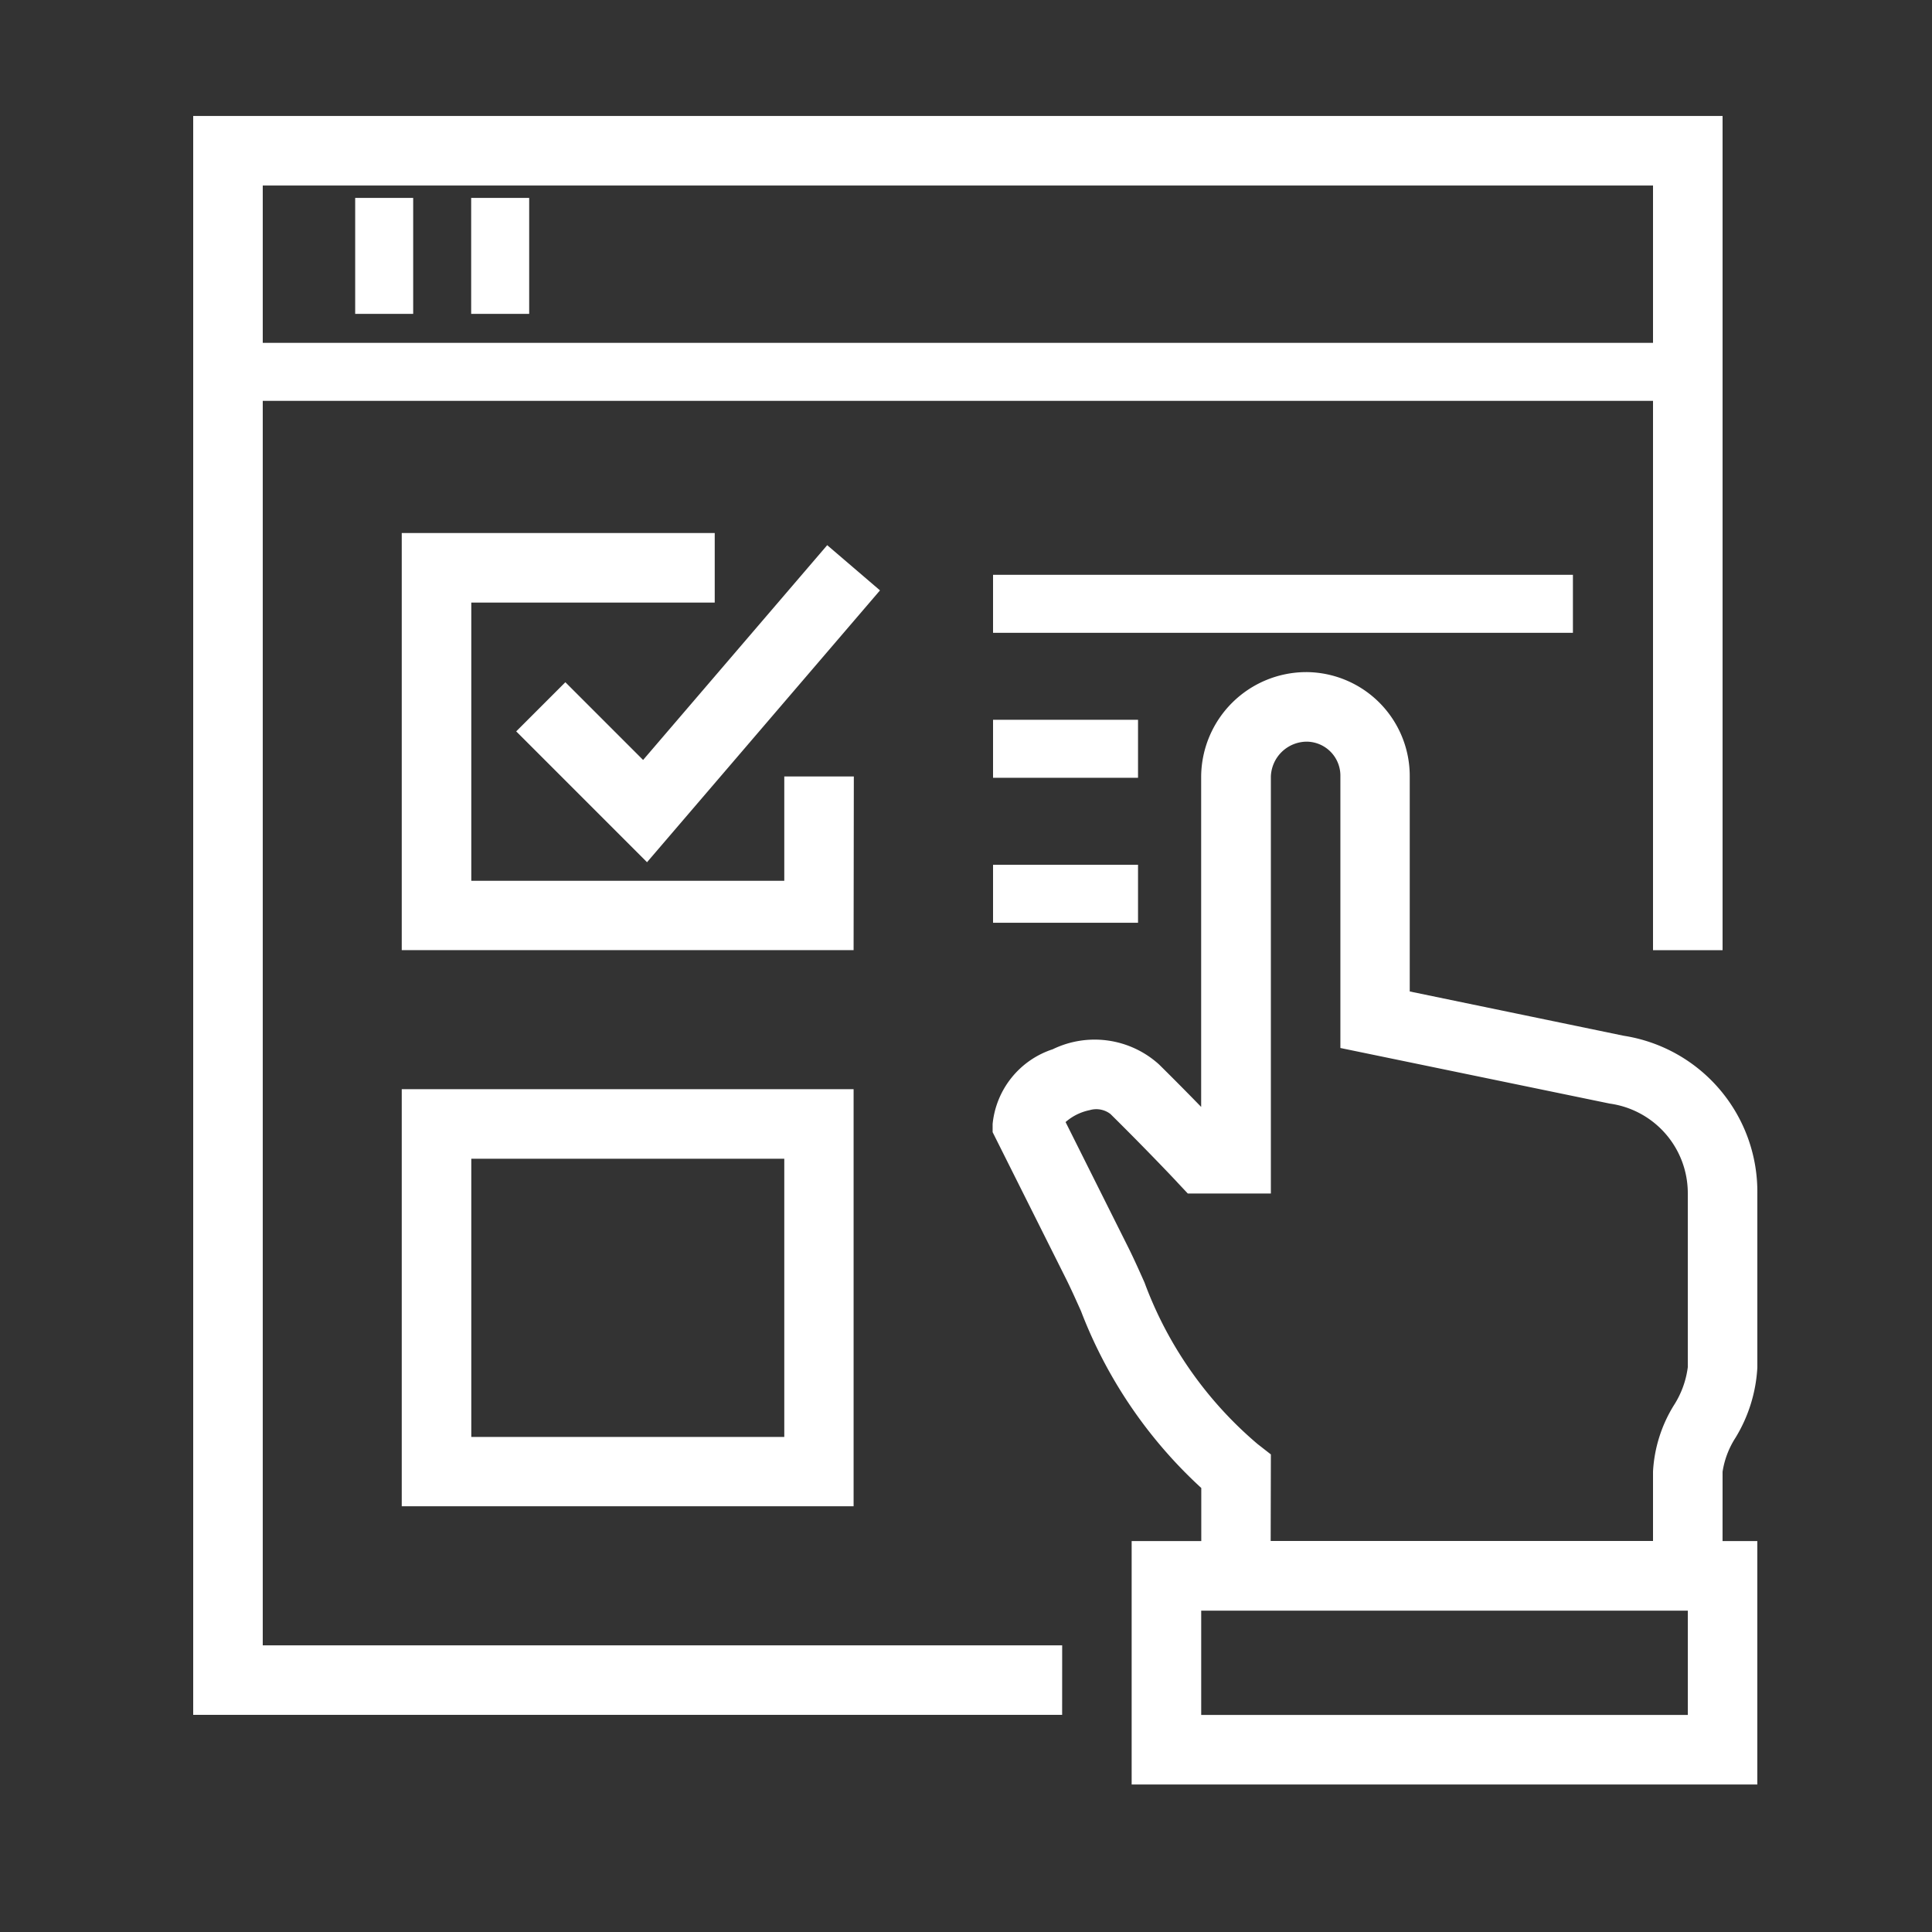
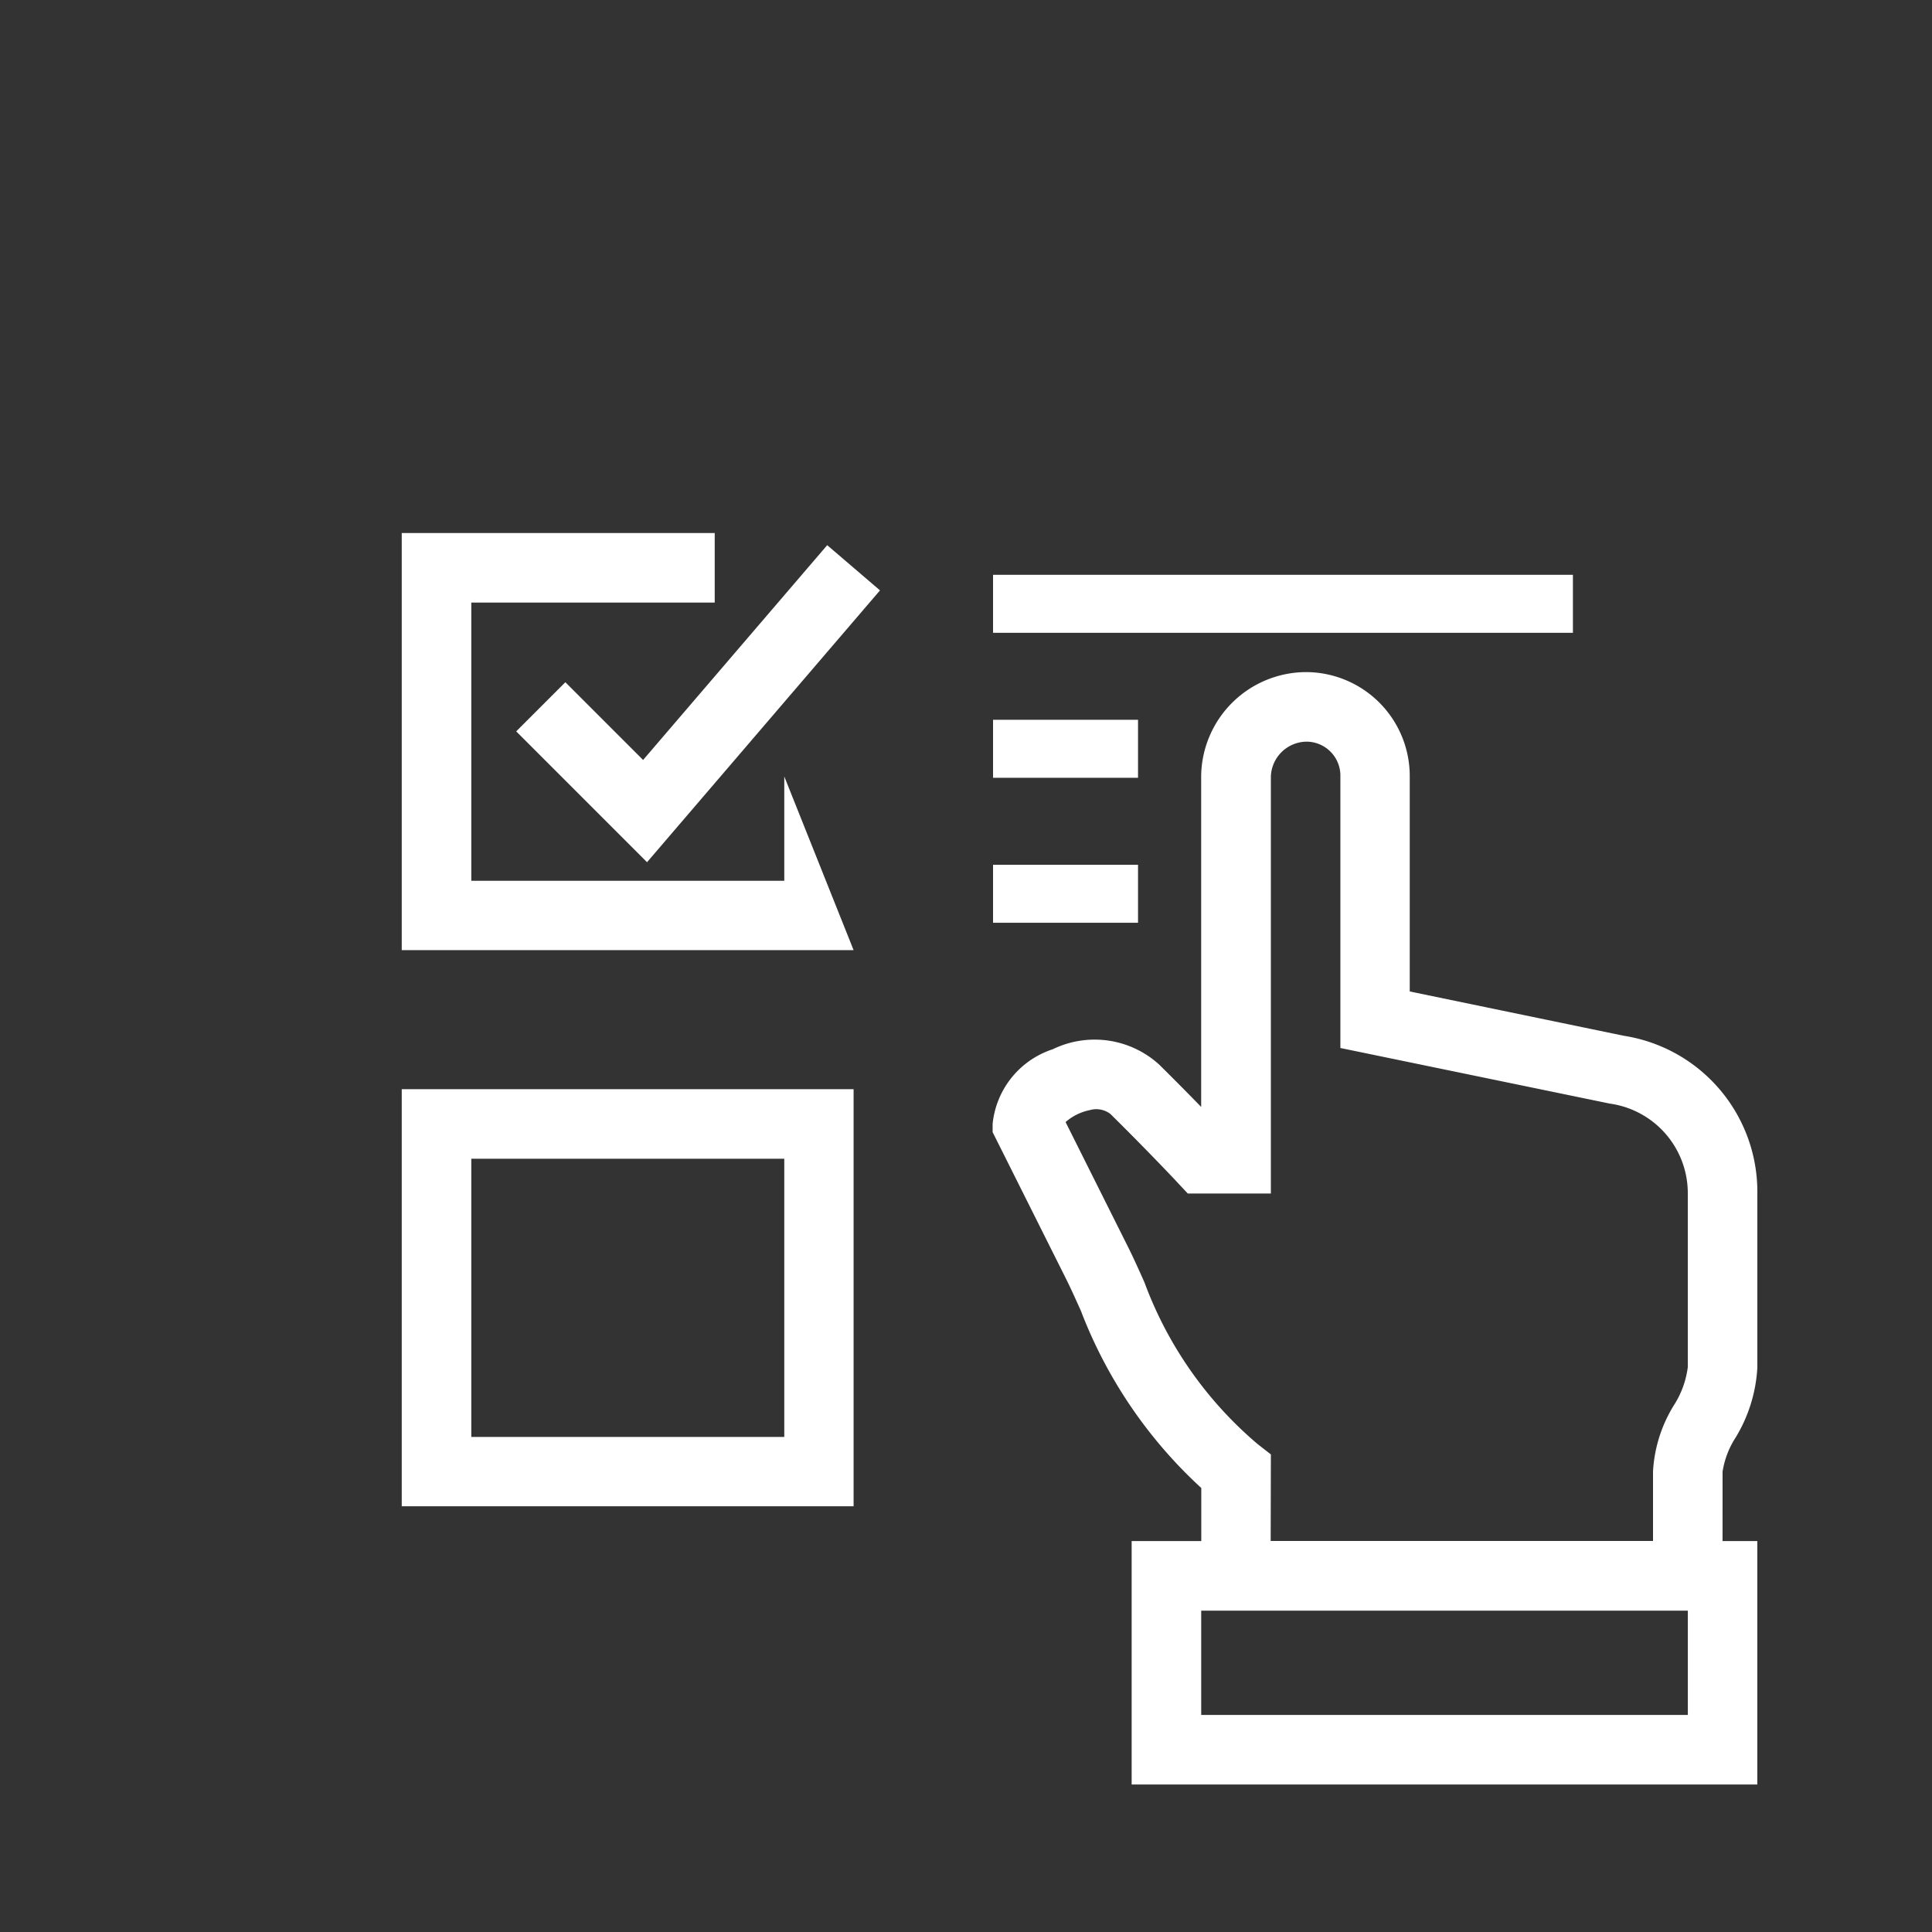
<svg xmlns="http://www.w3.org/2000/svg" width="50" height="50" viewBox="0 0 50 50">
  <rect x="0" y="0" width="50" height="50" fill="#333333" stroke="none" />
  <defs>
    <clipPath id="clip-_6">
      <rect width="50" height="50" />
    </clipPath>
  </defs>
  <g id="_6" data-name="6" clip-path="url(#clip-_6)">
    <g id="Group_8611" data-name="Group 8611" transform="translate(-205 -284.999)">
      <g id="Group_7934" data-name="Group 7934" transform="translate(230.689 302.393)">
        <path id="Path_19050" data-name="Path 19050" d="M251.89,328.287H238.4v-3.172a12.062,12.062,0,0,1-3.114-4.581c-.135-.3-.262-.585-.39-.84L233,315.906v-.212a2.27,2.27,0,0,1,1.555-1.933,2.482,2.482,0,0,1,2.751.392c.4.395.784.784,1.091,1.1V306.7a2.723,2.723,0,0,1,2.72-2.7h.023a2.691,2.691,0,0,1,2.655,2.7v5.565l5.536,1.146a4.086,4.086,0,0,1,3.46,4.084v4.5a3.882,3.882,0,0,1-.565,1.819,2.251,2.251,0,0,0-.335.88Zm-11.694-1.8h9.895v-1.8a3.627,3.627,0,0,1,.539-1.711,2.378,2.378,0,0,0,.361-.988v-4.5a2.341,2.341,0,0,0-2.019-2.321L242,313.728V306.7a.88.88,0,0,0-.867-.9.935.935,0,0,0-.932.9v10.794h-2.15l-.266-.283c0-.005-.823-.875-1.736-1.775a.6.6,0,0,0-.535-.1,1.358,1.358,0,0,0-.626.309l1.621,3.241c.138.276.275.583.421.909a10.04,10.04,0,0,0,2.925,4.181l.346.27Z" transform="translate(-233 -304)" fill="#fff" />
      </g>
      <g id="Group_7935" data-name="Group 7935" transform="translate(234.287 324.881)">
        <path id="Path_19051" data-name="Path 19051" d="M253.192,335.3H237V329h16.192ZM238.8,333.5h12.594v-2.7H238.8Z" transform="translate(-237 -329)" fill="#fff" />
      </g>
      <g id="Group_7936" data-name="Group 7936" transform="translate(210 288)">
-         <path id="Path_19052" data-name="Path 19052" d="M232.488,329.379H210V288h39.58v21.589h-1.8V289.8H211.8V327.58h20.689Z" transform="translate(-210 -288)" fill="#fff" />
-       </g>
+         </g>
      <g id="Group_7937" data-name="Group 7937" transform="translate(210.441 293.872)">
-         <rect id="Rectangle_11089" data-name="Rectangle 11089" width="38.267" height="1.501" transform="translate(0 0)" fill="#fff" />
-       </g>
+         </g>
      <g id="Group_7938" data-name="Group 7938" transform="translate(214.192 290.121)">
-         <rect id="Rectangle_11090" data-name="Rectangle 11090" width="1.501" height="3.001" transform="translate(0 0)" fill="#fff" />
-       </g>
+         </g>
      <g id="Group_7939" data-name="Group 7939" transform="translate(217.194 290.121)">
-         <rect id="Rectangle_11091" data-name="Rectangle 11091" width="1.501" height="3.001" transform="translate(0 0)" fill="#fff" />
-       </g>
+         </g>
      <g id="Group_7940" data-name="Group 7940" transform="translate(215.397 298.794)">
-         <path id="Path_19053" data-name="Path 19053" d="M227.694,310.794H216V300h8.1v1.8h-6.3V309h8.1v-2.7h1.8Z" transform="translate(-216 -300)" fill="#fff" />
+         <path id="Path_19053" data-name="Path 19053" d="M227.694,310.794H216V300h8.1v1.8h-6.3V309h8.1v-2.7Z" transform="translate(-216 -300)" fill="#fff" />
      </g>
      <g id="Group_7941" data-name="Group 7941" transform="translate(215.397 313.187)">
        <path id="Path_19054" data-name="Path 19054" d="M227.694,326.794H216V316h11.694ZM217.8,325h8.1v-7.2h-8.1Z" transform="translate(-216 -316)" fill="#fff" />
      </g>
      <g id="Group_7942" data-name="Group 7942" transform="translate(218.359 299.109)">
        <path id="Path_19055" data-name="Path 19055" d="M222.679,308.554l-3.386-3.386,1.272-1.272,2.012,2.012,4.765-5.559,1.366,1.17Z" transform="translate(-219.293 -300.35)" fill="#fff" />
      </g>
      <g id="Group_7943" data-name="Group 7943" transform="translate(230.7 299.875)">
        <rect id="Rectangle_11092" data-name="Rectangle 11092" width="15.007" height="1.501" transform="translate(0 0)" fill="#fff" />
      </g>
      <g id="Group_7944" data-name="Group 7944" transform="translate(230.7 303.627)">
        <rect id="Rectangle_11093" data-name="Rectangle 11093" width="3.752" height="1.501" transform="translate(0 0)" fill="#fff" />
      </g>
      <g id="Group_7945" data-name="Group 7945" transform="translate(230.7 307.379)">
        <rect id="Rectangle_11094" data-name="Rectangle 11094" width="3.752" height="1.501" transform="translate(0 0)" fill="#fff" />
      </g>
    </g>
  </g>
</svg>